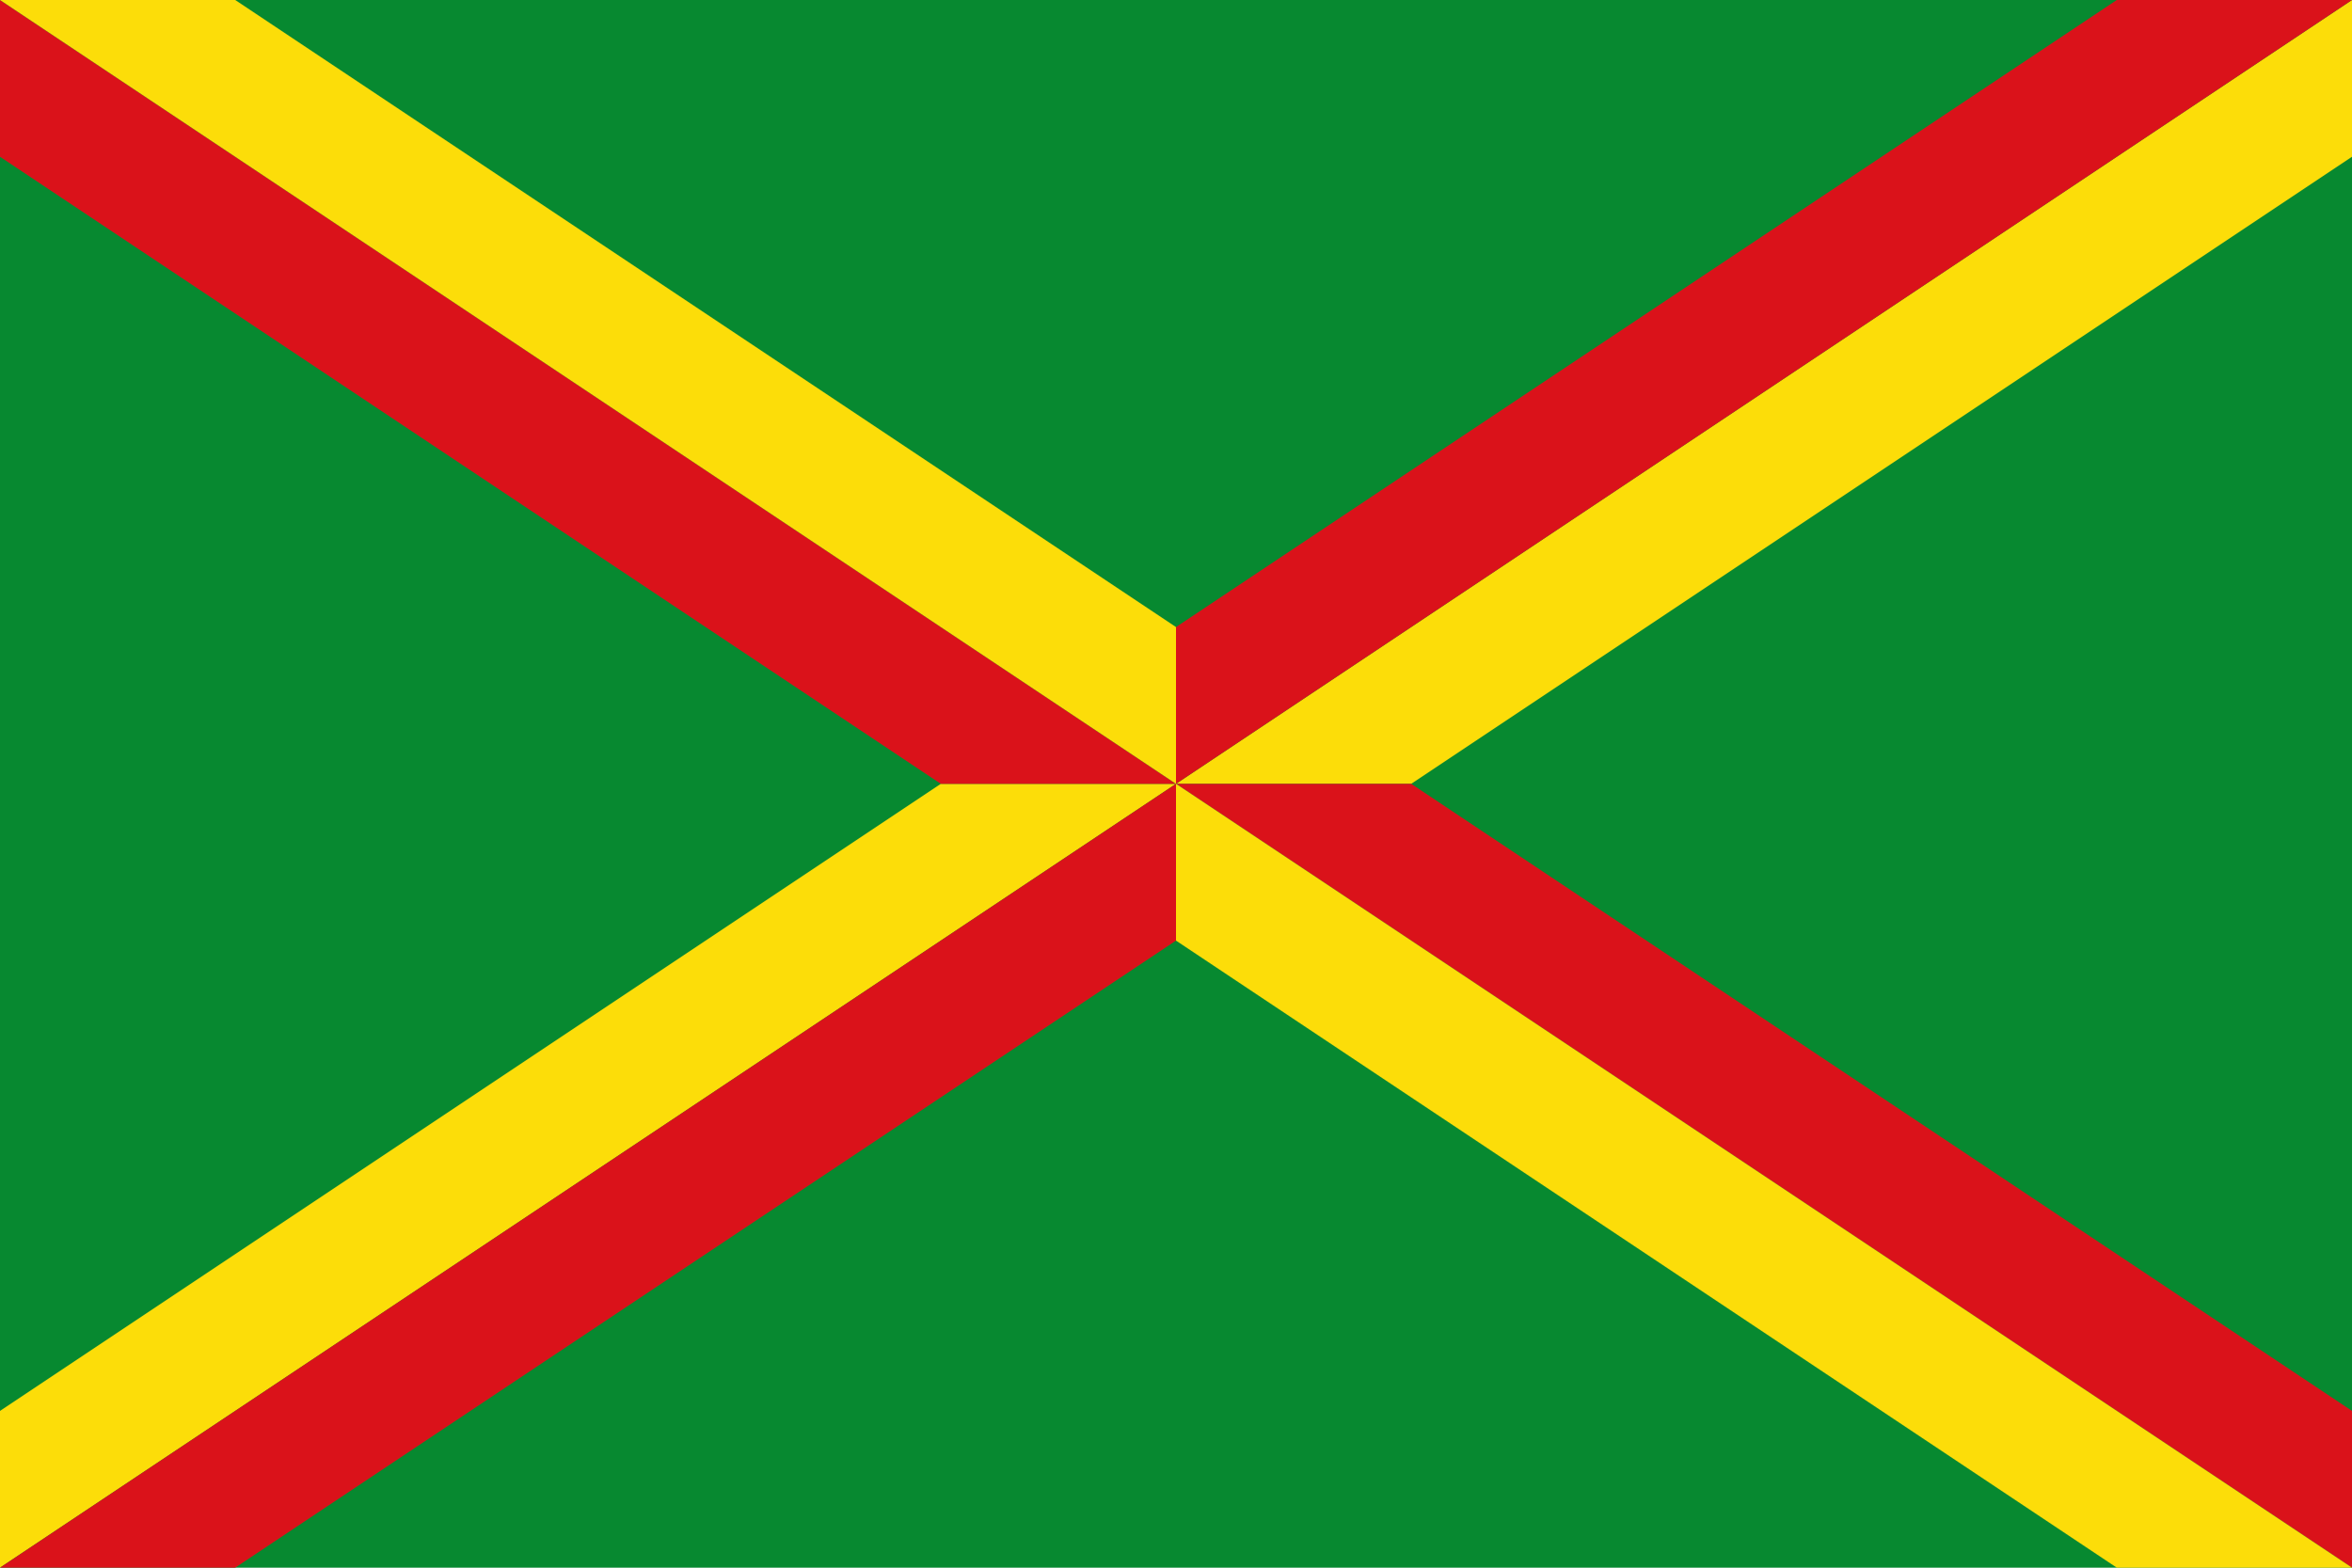
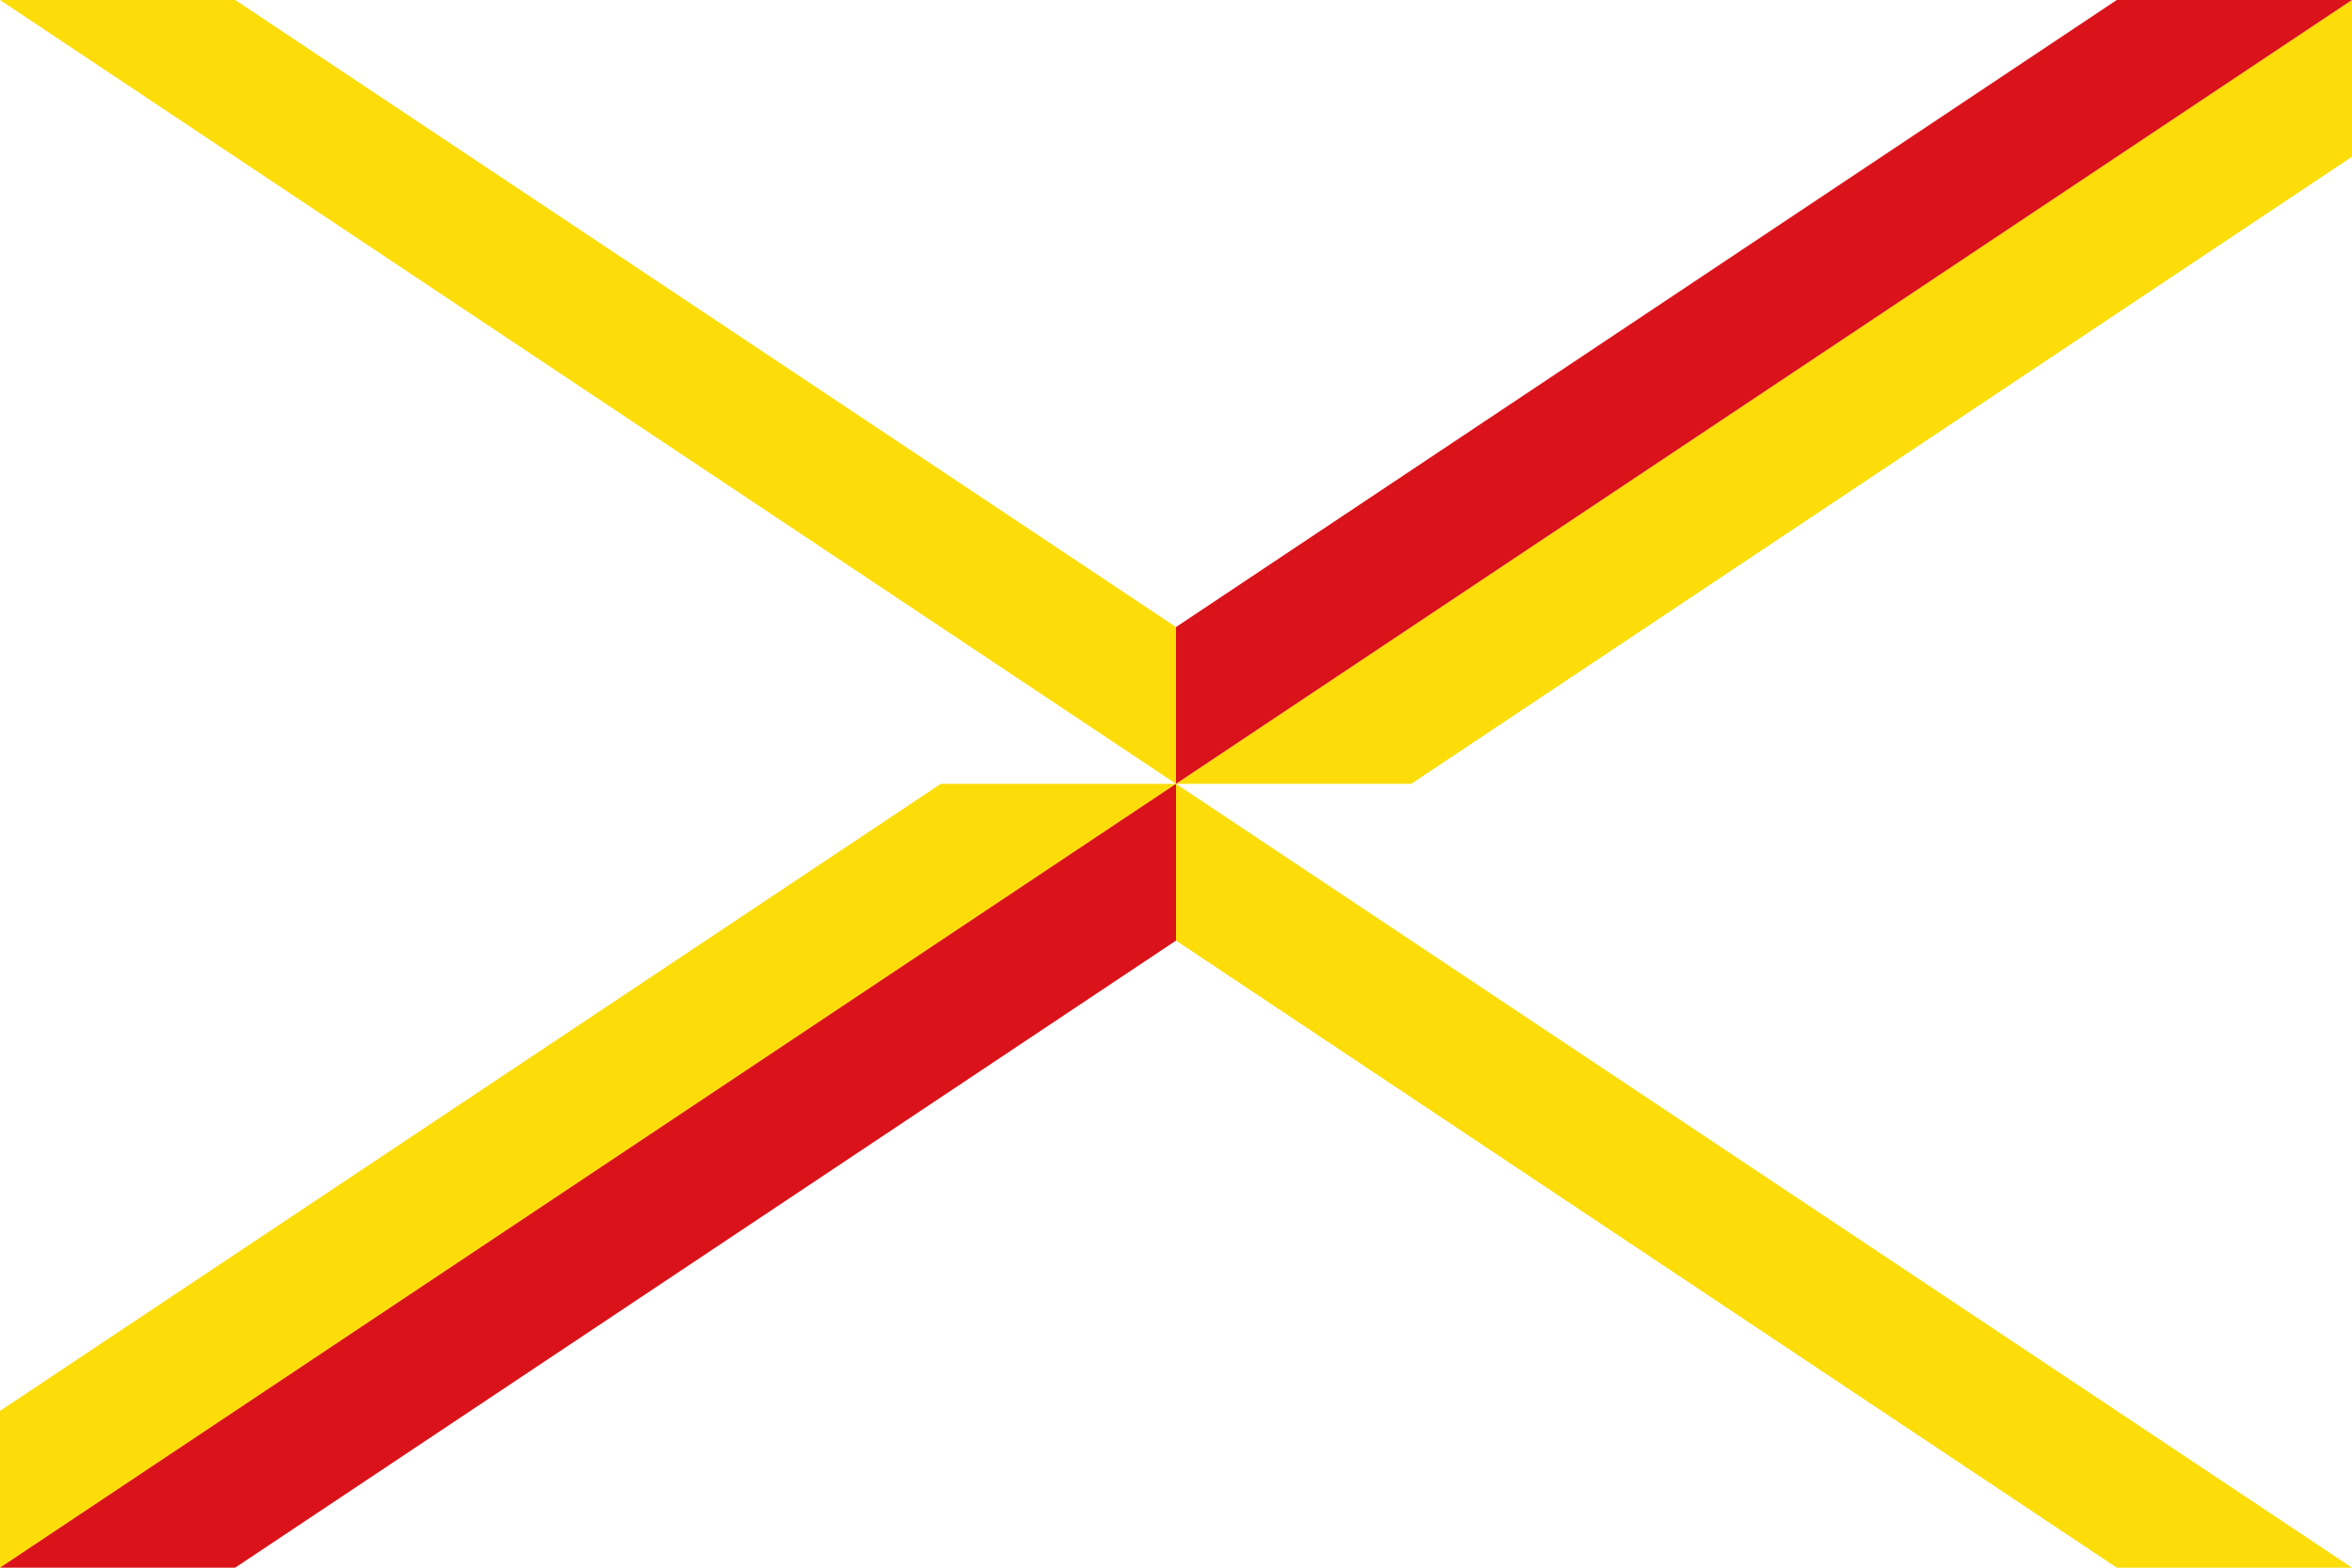
<svg xmlns="http://www.w3.org/2000/svg" xmlns:ns1="http://sodipodi.sourceforge.net/DTD/sodipodi-0.dtd" xmlns:ns2="http://www.inkscape.org/namespaces/inkscape" width="750" height="500" id="svg2416" ns1:version="0.32" ns2:version="0.46" version="1.0" ns1:docname="Bandera de Viladasens.svg" ns2:output_extension="org.inkscape.output.svg.inkscape">
  <defs id="defs2418">
    <ns2:perspective ns1:type="inkscape:persp3d" ns2:vp_x="0 : 526.18109 : 1" ns2:vp_y="0 : 1000 : 0" ns2:vp_z="744.09448 : 526.18109 : 1" ns2:persp3d-origin="372.04724 : 350.78739 : 1" id="perspective2424" />
  </defs>
  <ns1:namedview id="base" pagecolor="#ffffff" bordercolor="#666666" borderopacity="1.0" gridtolerance="10000" guidetolerance="10" objecttolerance="10" ns2:pageopacity="0.0" ns2:pageshadow="2" ns2:zoom="0.487" ns2:cx="-162.1186" ns2:cy="46.72495" ns2:document-units="px" ns2:current-layer="layer1" showgrid="false" ns2:window-width="1016" ns2:window-height="692" ns2:window-x="0" ns2:window-y="0" ns2:showpageshadow="false" showborder="false" />
  <g ns2:label="Layer 1" ns2:groupmode="layer" id="layer1">
-     <rect style="opacity:1;fill:#078930;fill-opacity:1;stroke:none;stroke-width:2;stroke-miterlimit:4;stroke-dasharray:none;stroke-opacity:1" id="rect2389" width="750" height="500" x="0" y="1.8200719e-14" />
    <path style="fill:#fcdd09;fill-opacity:1;stroke:none;stroke-width:0.5;stroke-miterlimit:4;stroke-opacity:1" d="M 750,0 L 375,250 L 450,250 L 750,50 L 750,0 z M 375,250 L 300,250 L 0,450 L 0,500 L 375,250 z" id="rect2412" />
-     <path style="fill:#da121a;fill-opacity:1;stroke:none;stroke-width:0.5;stroke-miterlimit:4;stroke-opacity:1" d="M 750,500 L 375,250 L 450,250 L 750,450 L 750,500 z M 375,250 L 300,250 L 0,50 L 0,1.3e-06 L 375,250 z" id="path2418" />
-     <path style="fill:#da121a;fill-opacity:1;stroke:none;stroke-width:0.5;stroke-miterlimit:4;stroke-opacity:1" d="M 675 0 L 375 200 L 375 250 L 750 0 L 675 0 z M 375 250 L 0 500 L 75 500 L 375 300 L 375 250 z " id="rect2432" />
+     <path style="fill:#da121a;fill-opacity:1;stroke:none;stroke-width:0.5;stroke-miterlimit:4;stroke-opacity:1" d="M 675 0 L 375 200 L 375 250 L 750 0 z M 375 250 L 0 500 L 75 500 L 375 300 L 375 250 z " id="rect2432" />
    <path style="fill:#fcdd09;fill-opacity:1;stroke:none;stroke-width:0.5;stroke-miterlimit:4;stroke-opacity:1" d="M 75,2.4e-06 L 375,200 L 375,250 L 0,2.4e-06 L 75,2.4e-06 z M 375,250 L 750,500 L 675,500 L 375,300 L 375,250 z" id="path2438" />
  </g>
</svg>